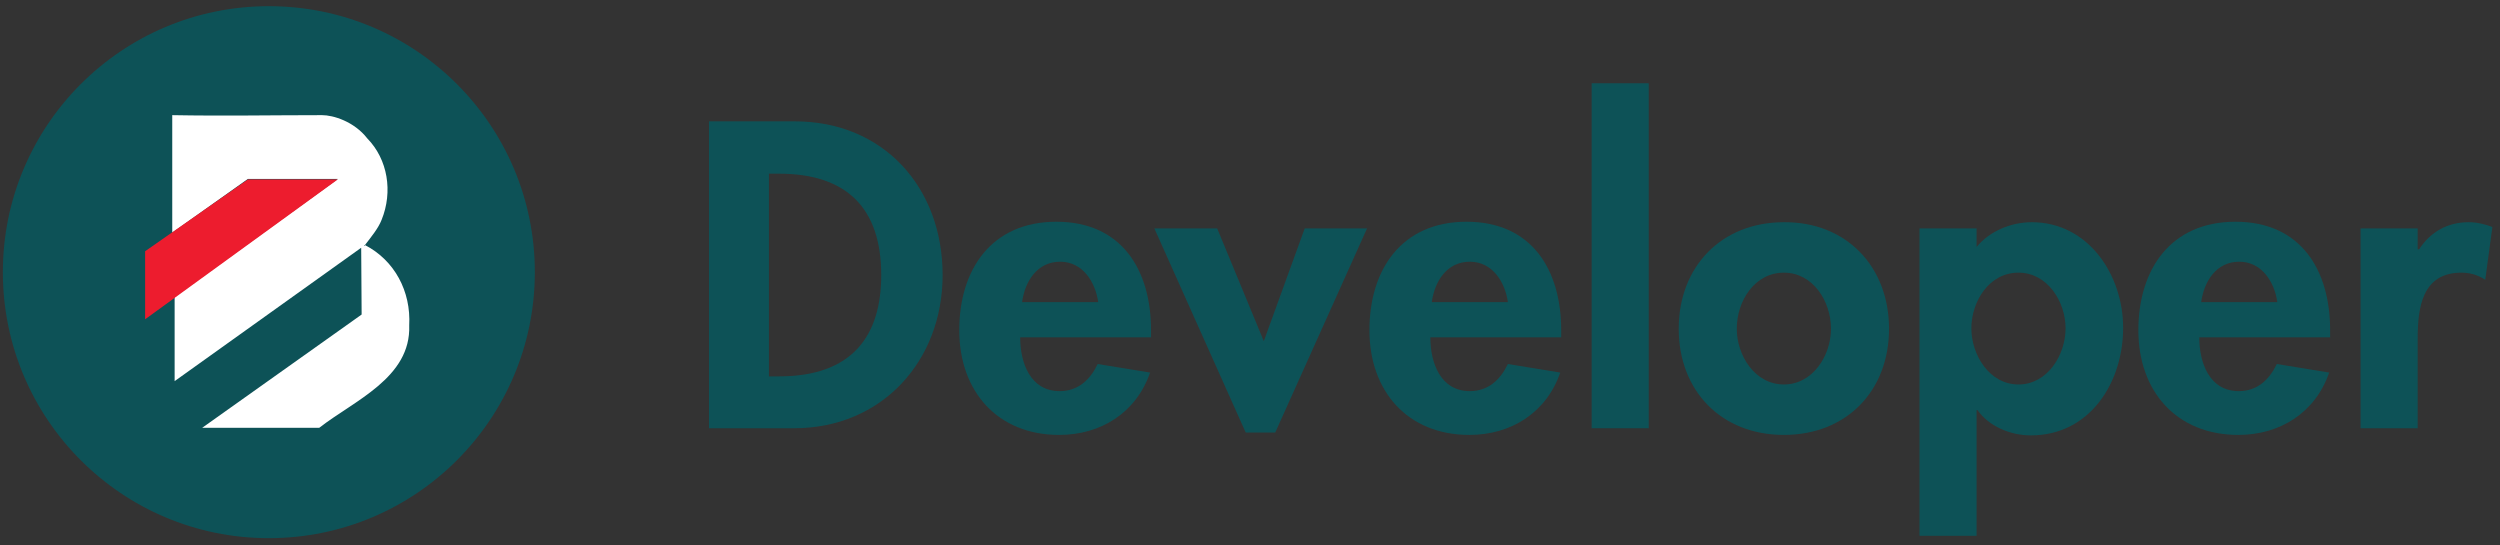
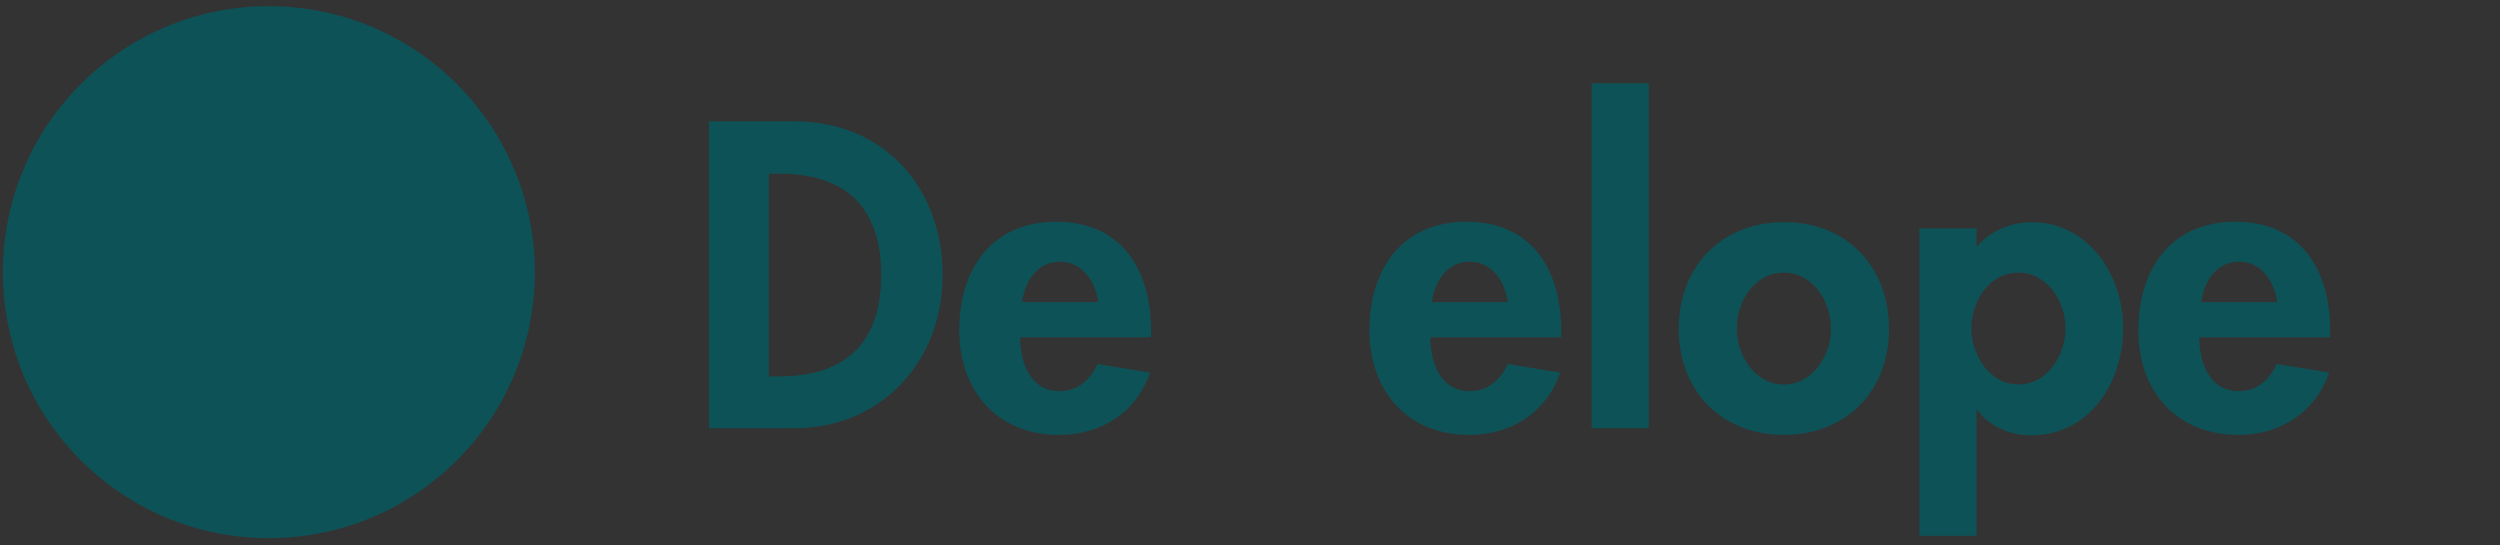
<svg xmlns="http://www.w3.org/2000/svg" version="1.1" id="Layer_1" x="0px" y="0px" viewBox="0 0 525.4 114.6" style="enable-background:new 0 0 525.4 114.6;" xml:space="preserve">
  <rect x="0" y="0" width="525.4" height="114.6" fill="#333333" stroke="none" />
  <style type="text/css">
	.st0{fill:#0D5257;}
	.st1{fill:#FFFFFF;}
	.st2{fill:#ED1C2E;}
</style>
  <circle class="st0" cx="56.5" cy="57.2" r="55.9" />
  <g>
    <path class="st0" d="M149,25.5h18c18.7,0,31.1,13.9,31.1,32.3c0,18.1-12.8,32.2-31.2,32.2H149V25.5z M161.6,79.1h2.1   c15.5,0,21.5-8.6,21.5-21.3c0-14-7.2-21.3-21.5-21.3h-2.1V79.1z" />
    <path class="st0" d="M214.4,70.9c0,5.3,2.1,11.3,8.3,11.3c3.9,0,6.4-2.4,8-5.7l11,1.8c-2.9,8.4-10.3,13.1-19.1,13.1   c-13,0-21-9.2-21-22s6.8-22.8,20.4-22.8c13.8,0,19.9,10.2,19.9,22.8v1.5H214.4z M230.8,63.5c-0.6-4.3-3.3-8.5-8-8.5   c-4.8,0-7.4,4.1-8,8.5H230.8z" />
-     <path class="st0" d="M265.6,71.7l8.6-23.7h13.1L268,90.9h-6.2L242.6,48h13.2L265.6,71.7z" />
    <path class="st0" d="M300.6,70.9c0,5.3,2.1,11.3,8.3,11.3c3.9,0,6.4-2.4,8-5.7l11,1.8c-2.9,8.4-10.3,13.1-19.1,13.1   c-13,0-21-9.2-21-22s6.8-22.8,20.4-22.8c13.8,0,19.9,10.2,19.9,22.8v1.5H300.6z M316.9,63.5c-0.6-4.3-3.3-8.5-8-8.5   c-4.8,0-7.4,4.1-8,8.5H316.9z" />
    <path class="st0" d="M346.5,90h-12V17.5h12V90z" />
    <path class="st0" d="M397,69.1c0,13-8.9,22.3-22.1,22.3s-22.1-9.3-22.1-22.3c0-13.1,9-22.4,22.1-22.4C388,46.6,397,56,397,69.1z    M365,69.1c0,5.6,3.8,11.7,9.9,11.7s9.9-6.1,9.9-11.7c0-5.8-3.8-11.8-9.9-11.8S365,63.2,365,69.1z" />
    <path class="st0" d="M415.4,51.9c2.7-3.3,7.2-5.2,11.6-5.2c11.9,0,19.2,11.1,19.2,22.2c0,11.5-7,22.6-19.4,22.6   c-4.3,0-8.8-1.9-11.2-5.3h-0.2v26.4h-12V48h12V51.9z M434.1,69c0-5.6-3.8-11.7-9.9-11.7c-6.2,0-9.9,6.1-9.9,11.7   c0,5.6,3.8,11.8,9.9,11.8C430.3,80.8,434.1,74.6,434.1,69z" />
    <path class="st0" d="M462.2,70.9c0,5.3,2.1,11.3,8.3,11.3c3.9,0,6.4-2.4,8-5.7l11,1.8c-2.9,8.4-10.3,13.1-19.1,13.1   c-13,0-21-9.2-21-22s6.8-22.8,20.4-22.8c13.8,0,19.9,10.2,19.9,22.8v1.5H462.2z M478.6,63.5c-0.6-4.3-3.3-8.5-8-8.5   c-4.8,0-7.4,4.1-8,8.5H478.6z" />
-     <path class="st0" d="M508.2,52.4h0.2c2.4-3.7,6-5.7,10.4-5.7c1.7,0,3.4,0.4,5,1l-1.5,11.1c-1.5-1-3.2-1.5-5-1.5   c-8.3,0-9.2,7.4-9.2,13.9V90h-12V48h12V52.4z" />
  </g>
-   <path class="st1" d="M36.2,48.9l15.9-11.3H71L36.7,62.4v17.7l40-28.6c0,0.7-0.8-0.6-0.8-0.6l0.1,15.2L42.5,89.9h24.6  c7.3-5.7,19.3-10.5,18.9-21.5c0.4-7.2-3.1-13.7-9.3-16.9c1.3-1.7,2.8-3.5,3.5-5.3c2.4-5.9,1.3-12.7-3-17.1c-2.8-3.6-7.2-4.9-9.5-4.9  c-10.6,0-20.7,0.2-31.5,0V48.9z" />
-   <polyline class="st2" points="30.5,52.8 52.1,37.7 71,37.7 30.5,67.1 30.5,52.8 " />
</svg>